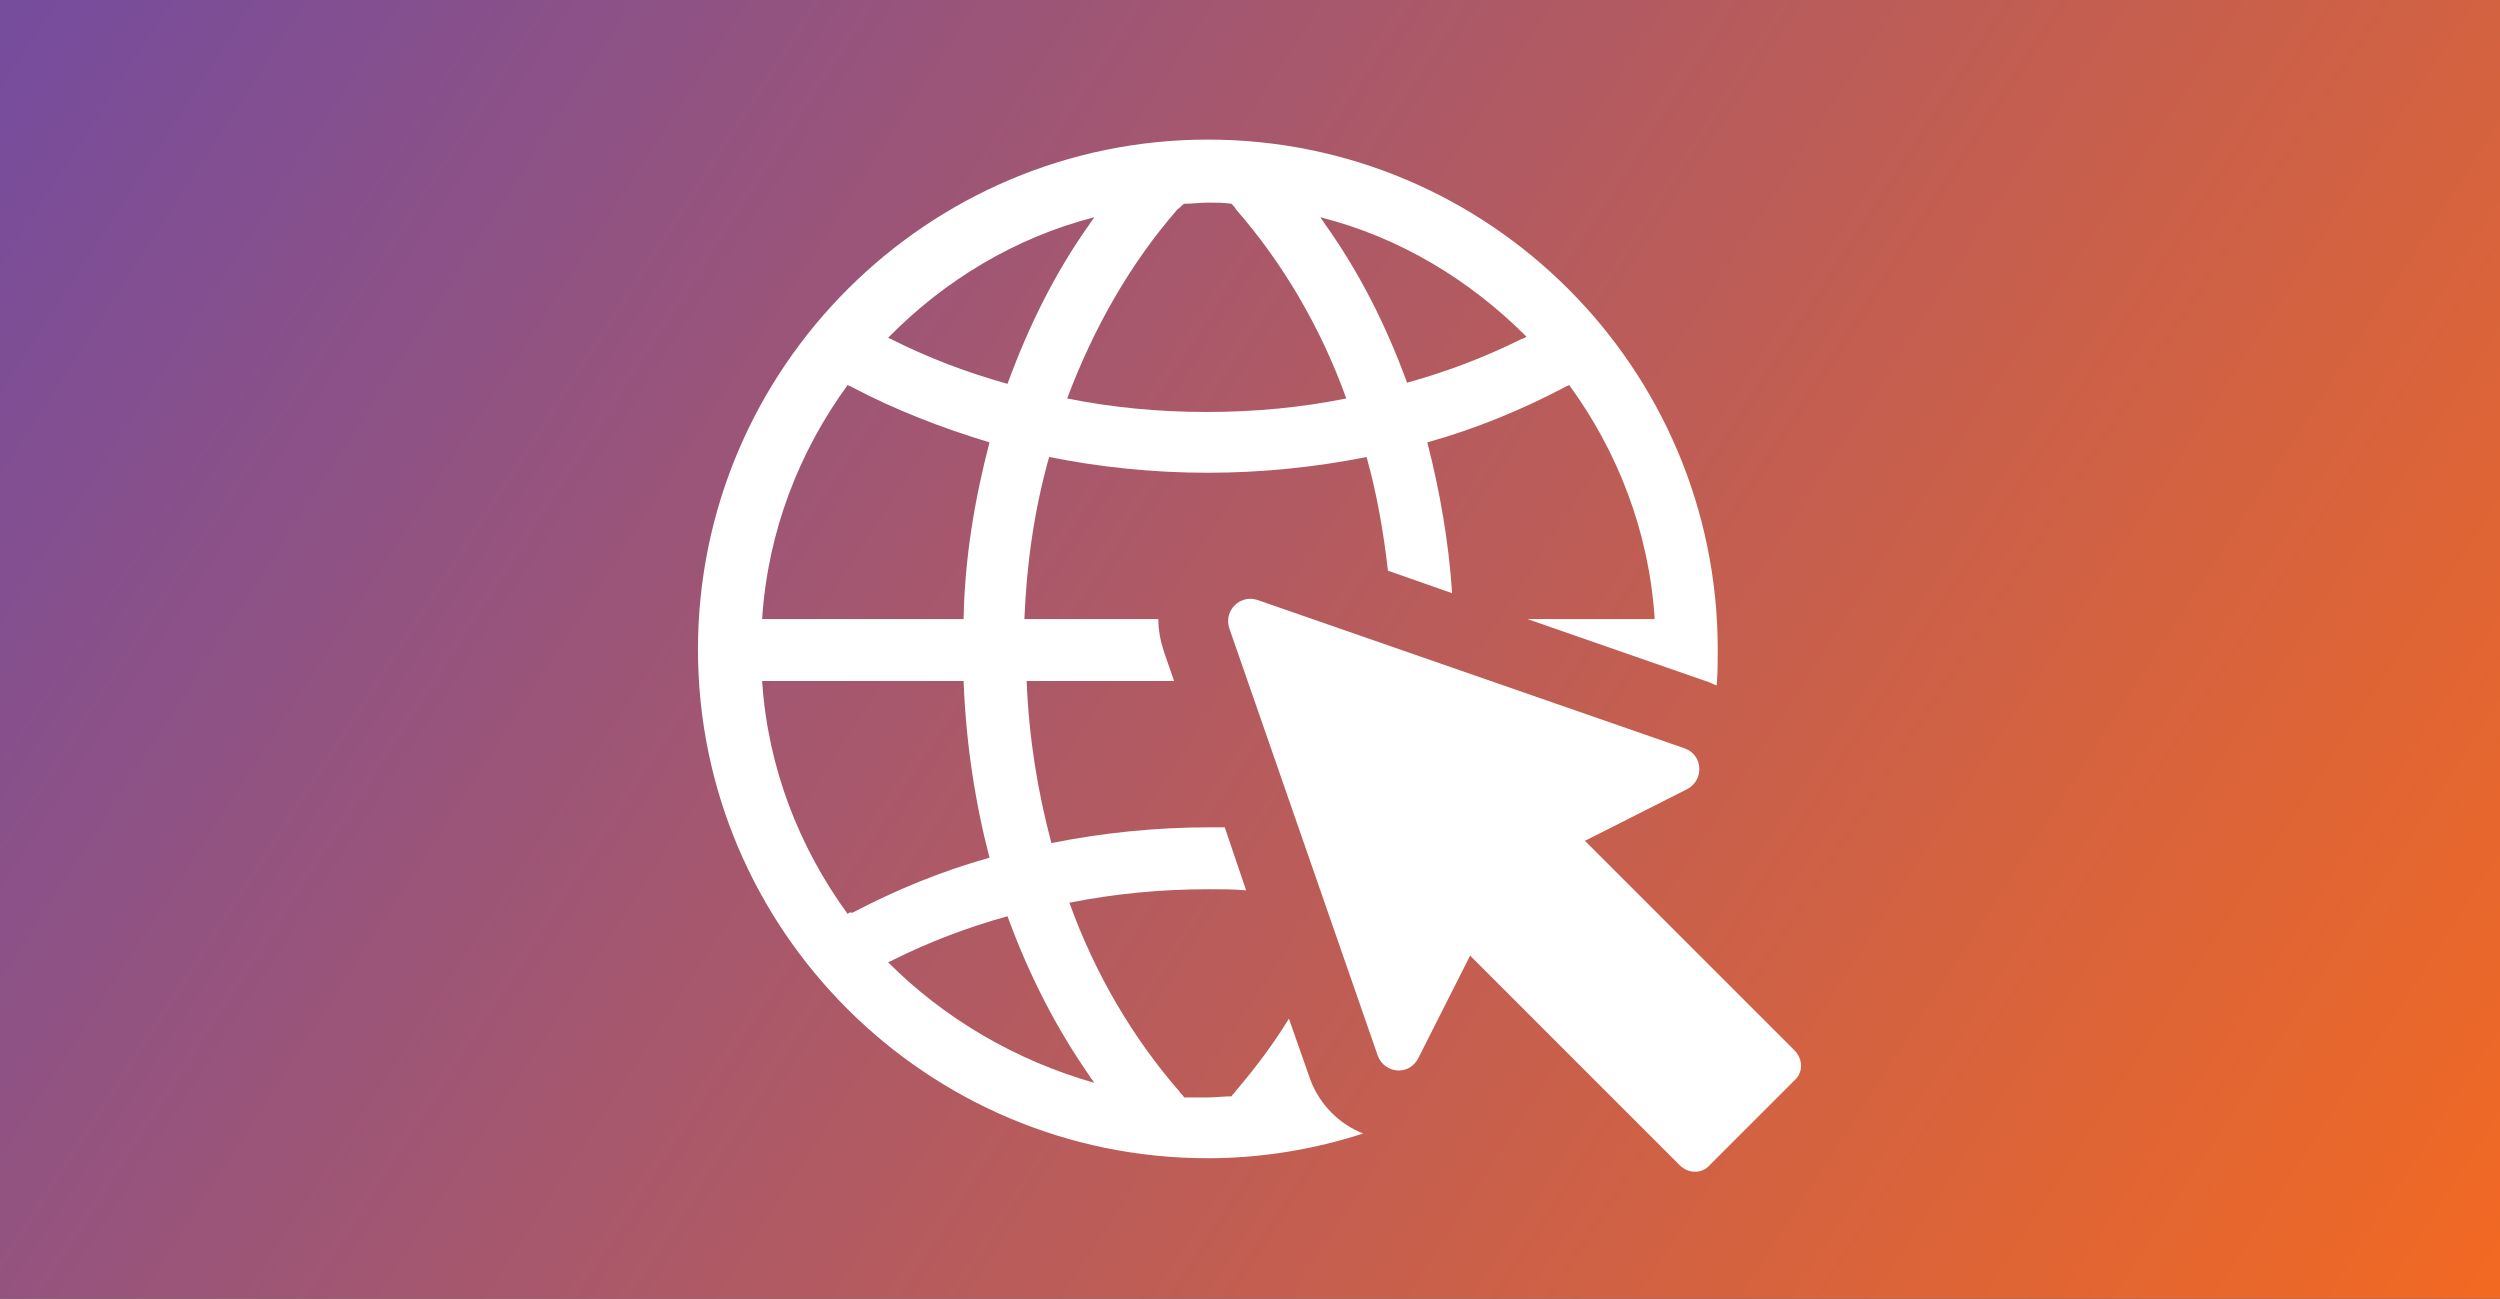
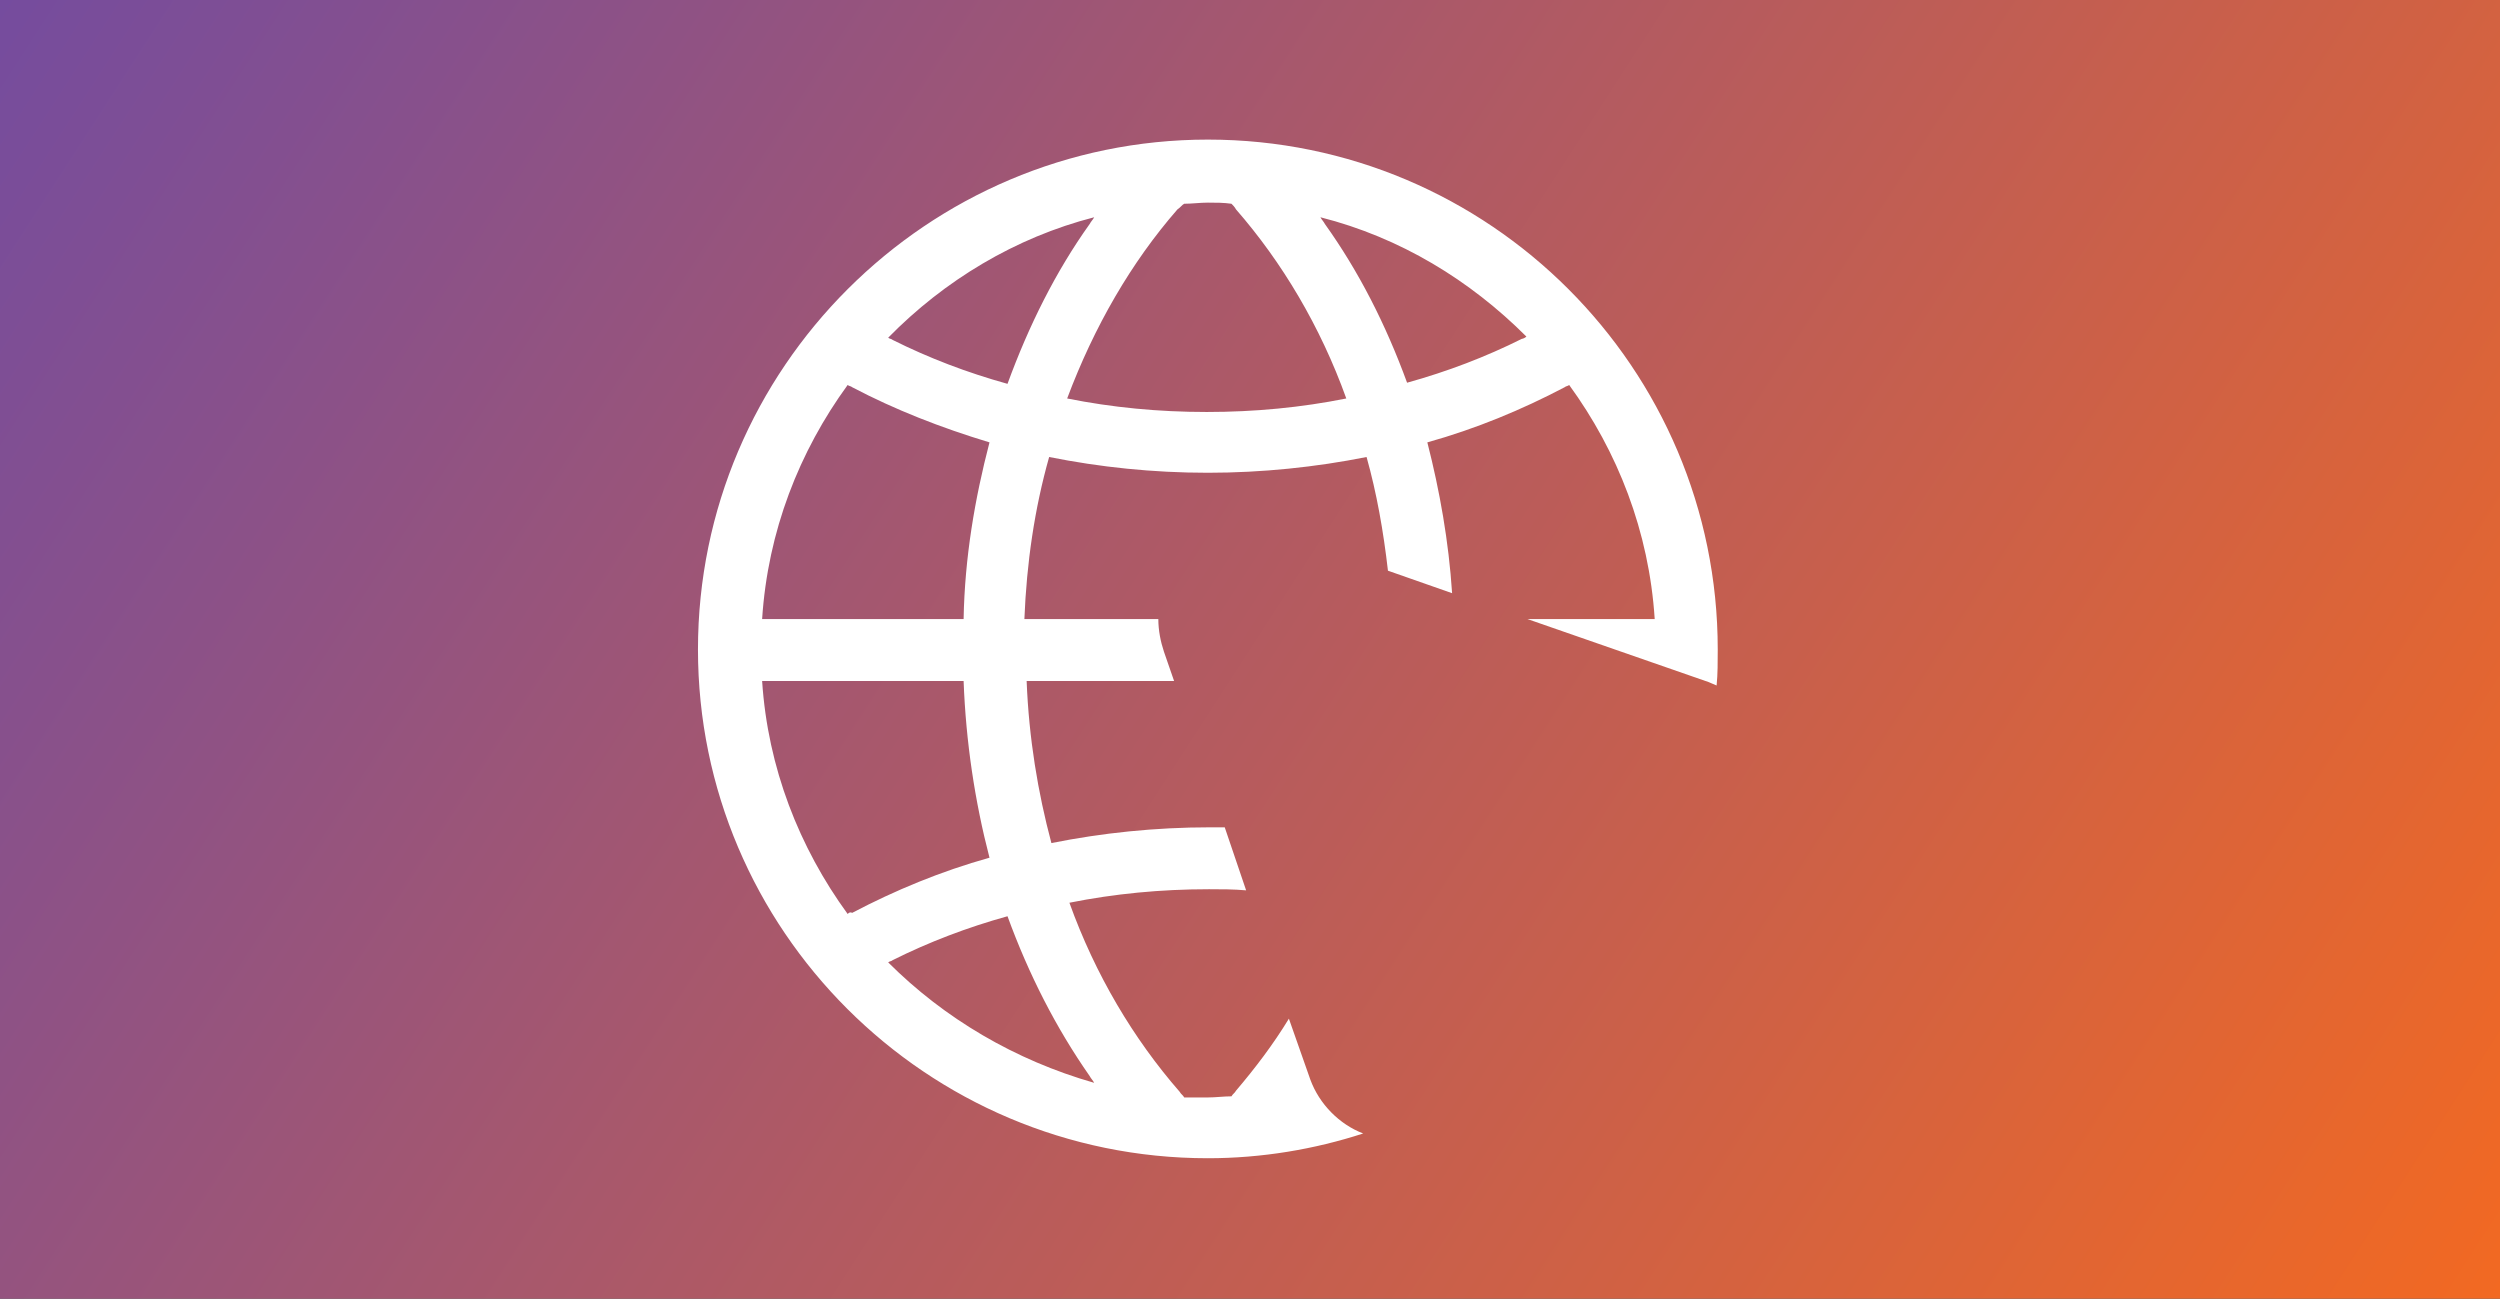
<svg xmlns="http://www.w3.org/2000/svg" width="591" height="307" viewBox="0 0 591 307" fill="none">
  <rect x="0" y="0" width="591" height="307" fill="#333333" stroke="none" />
  <rect width="591" height="307" fill="url(#paint0_linear)" />
  <path d="M309.75 255.181L304.695 240.812C300.97 246.932 296.712 252.52 292.189 257.842C291.923 258.374 291.391 258.64 291.124 259.172C289.262 259.172 287.399 259.438 285.537 259.438C283.674 259.438 281.811 259.438 279.949 259.438C279.683 258.906 279.151 258.64 278.884 258.108C267.975 245.602 258.928 230.435 252.808 213.406C263.452 211.277 274.361 210.213 285.803 210.213C288.73 210.213 291.657 210.213 294.584 210.479L289.528 195.578C288.463 195.578 287.133 195.578 286.069 195.578C273.031 195.578 260.525 196.908 248.551 199.303C245.358 187.329 243.229 174.557 242.697 160.987H277.554L275.159 154.069C274.361 151.674 273.829 149.013 273.829 146.352H242.165C242.697 133.048 244.559 120.276 248.019 108.036C259.992 110.431 272.498 111.761 285.537 111.761C298.309 111.761 311.081 110.431 323.055 108.036C325.449 116.551 327.046 125.598 328.11 134.911L343.277 140.232C342.479 127.993 340.35 116.019 337.423 104.577C348.865 101.384 359.774 96.86 369.886 91.539C370.152 91.273 370.684 91.273 370.95 91.007C382.392 106.706 389.842 125.598 391.172 146.352H361.105L403.944 161.253C404.477 161.519 405.275 161.785 405.807 162.051C406.073 159.39 406.073 156.464 406.073 153.537C406.073 87.015 352.058 33 285.537 33C219.281 33 165 87.015 165 153.537C165 219.792 219.015 273.807 285.537 273.807C298.309 273.807 310.815 271.679 322.256 267.953C316.668 265.825 311.879 261.035 309.75 255.181ZM360.839 79.565C360.573 79.831 360.04 80.097 359.774 80.097C351.26 84.355 342.213 87.814 332.634 90.475C327.578 76.638 321.192 64.132 313.209 52.956C312.943 52.424 312.411 51.892 312.145 51.36C331.037 56.15 347.534 66.261 360.839 79.565ZM279.949 48.167C281.811 48.167 283.674 47.901 285.537 47.901C287.399 47.901 289.262 47.901 291.124 48.167C291.391 48.433 291.923 48.965 292.189 49.497C303.098 62.003 312.145 77.17 318.265 94.2C307.622 96.328 296.712 97.393 285.271 97.393C273.829 97.393 262.919 96.328 252.276 94.2C258.662 77.17 267.443 62.003 278.352 49.497C279.15 48.965 279.417 48.433 279.949 48.167ZM258.662 51.36C258.396 51.892 257.864 52.424 257.598 52.956C249.615 64.132 243.229 76.904 238.173 90.74C228.594 88.08 219.547 84.621 211.033 80.363C210.767 80.097 210.235 80.097 209.968 79.831C223.273 66.261 240.036 56.15 258.662 51.36ZM200.389 91.007C200.655 91.273 201.188 91.273 201.454 91.539C211.565 96.86 222.474 101.118 233.916 104.577C230.457 117.881 228.062 131.718 227.796 146.352H180.167C181.497 125.598 188.948 106.706 200.389 91.007ZM200.389 216.067C188.948 200.368 181.497 181.476 180.167 160.987H227.796C228.328 175.356 230.457 189.458 233.916 202.762C222.474 205.956 211.565 210.479 201.454 215.801C200.922 215.534 200.655 215.801 200.389 216.067ZM209.968 227.508C210.235 227.242 210.767 227.242 211.033 226.976C219.547 222.719 228.594 219.26 238.173 216.599C243.229 230.435 249.615 242.941 257.598 254.383C257.864 254.915 258.396 255.447 258.662 255.98C240.036 250.658 223.273 240.812 209.968 227.508Z" fill="white" />
-   <path d="M424.168 248.263L374.676 198.771L398.889 186.531C402.881 184.402 402.615 178.549 398.357 176.952L297.245 141.829C293.254 140.498 289.262 144.224 290.593 148.481L325.716 249.593C327.313 253.851 333.166 254.383 335.295 250.125L347.535 225.912L397.027 275.403C399.156 277.532 402.349 277.532 404.211 275.403L424.168 255.447C426.296 253.585 426.296 250.392 424.168 248.263Z" fill="white" />
  <defs>
    <linearGradient id="paint0_linear" x1="0" y1="0" x2="556.839" y2="359.86" gradientUnits="userSpaceOnUse">
      <stop stop-color="#754C9E" />
      <stop offset="1" stop-color="#F26922" />
    </linearGradient>
  </defs>
</svg>